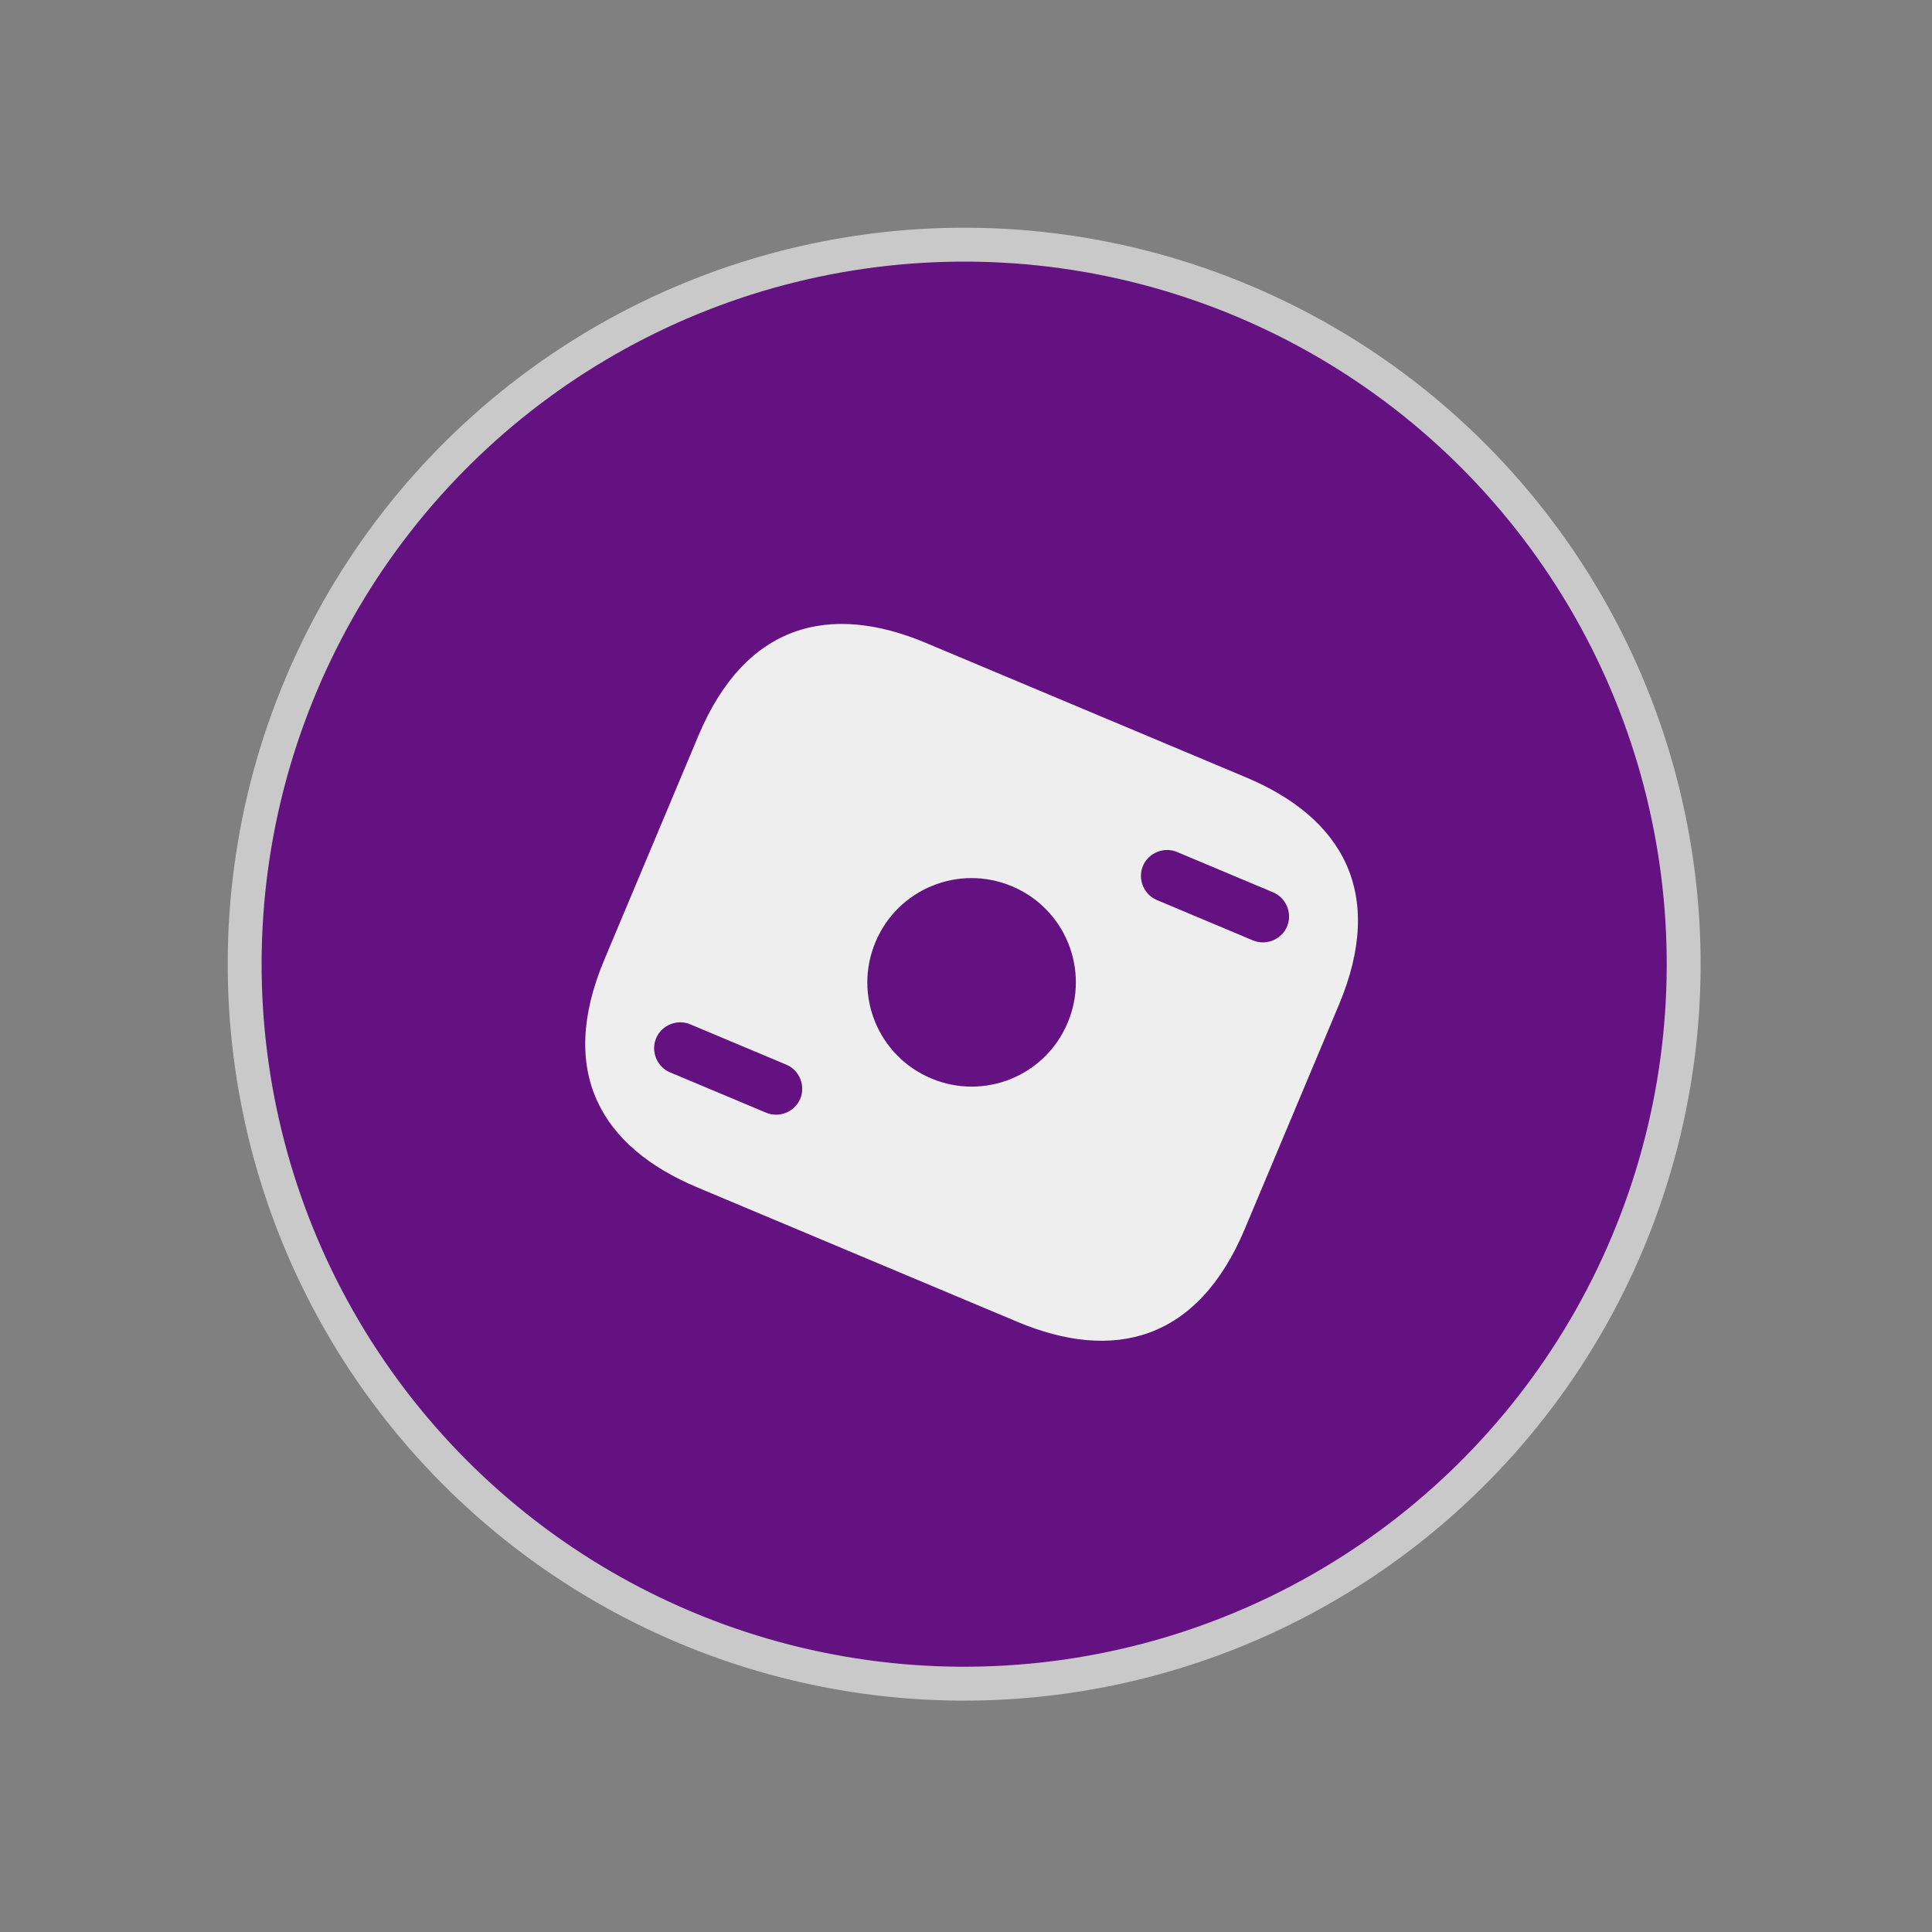
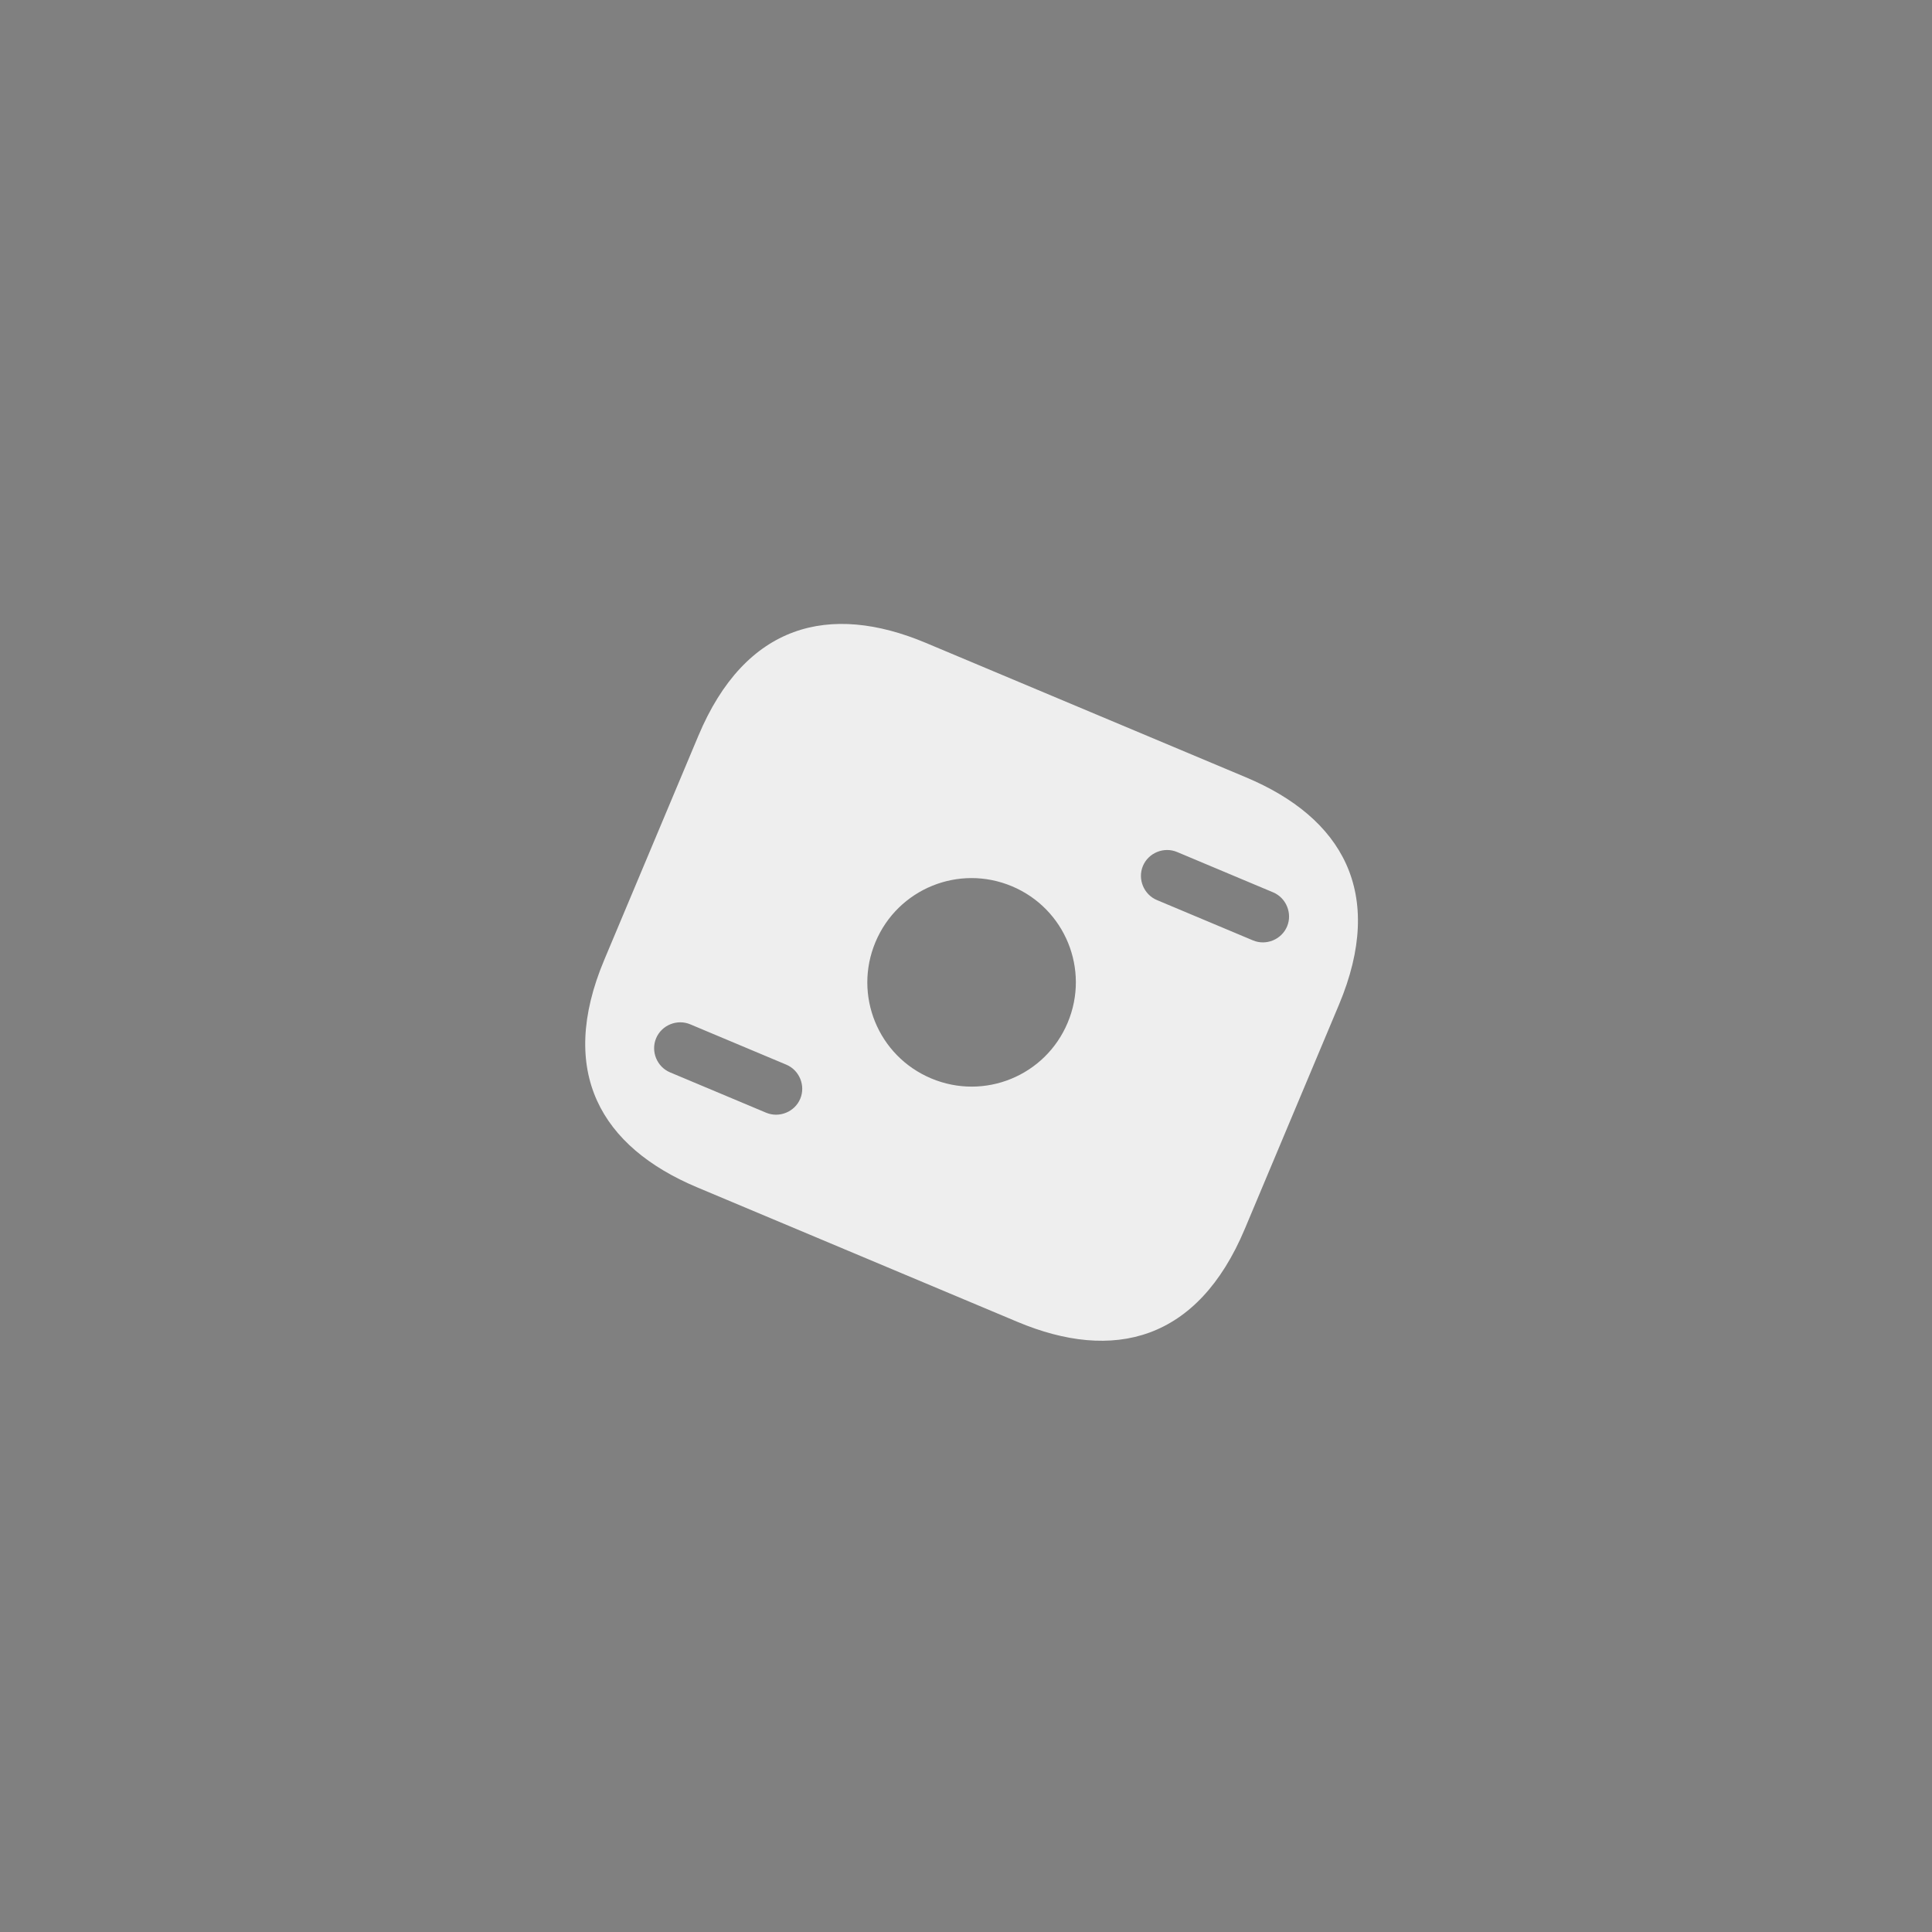
<svg xmlns="http://www.w3.org/2000/svg" width="114" height="114" viewBox="0 0 114 114" fill="none">
  <rect x="0" y="0" width="114" height="114" fill="#808080" stroke="none" />
-   <circle cx="56.892" cy="56.892" r="42.455" transform="rotate(22.782 56.892 56.892)" fill="#641181" stroke="#C9C9C9" stroke-width="2" />
  <path d="M73.526 45.87L54.627 37.933C48.957 35.551 43.987 36.799 41.209 43.413L35.653 56.642C32.875 63.257 35.465 67.679 41.134 70.06L60.033 77.997C65.702 80.378 70.672 79.131 73.45 72.516L79.006 59.287C81.784 52.673 79.195 48.251 73.526 45.87ZM45.207 65.657L39.537 63.276C38.762 62.95 38.389 62.038 38.715 61.263C39.04 60.488 39.953 60.115 40.728 60.441L46.397 62.822C47.172 63.147 47.545 64.06 47.219 64.835C46.894 65.609 45.981 65.982 45.207 65.657ZM54.949 63.634C51.812 62.317 50.343 58.721 51.66 55.584C52.978 52.447 56.574 50.978 59.711 52.295C62.848 53.613 64.317 57.209 62.999 60.346C61.682 63.483 58.086 64.952 54.949 63.634ZM73.932 55.489L68.263 53.108C67.488 52.782 67.115 51.87 67.44 51.095C67.766 50.32 68.678 49.948 69.453 50.273L75.123 52.654C75.897 52.98 76.27 53.892 75.945 54.667C75.619 55.442 74.707 55.814 73.932 55.489Z" fill="#EEEEEE" />
</svg>